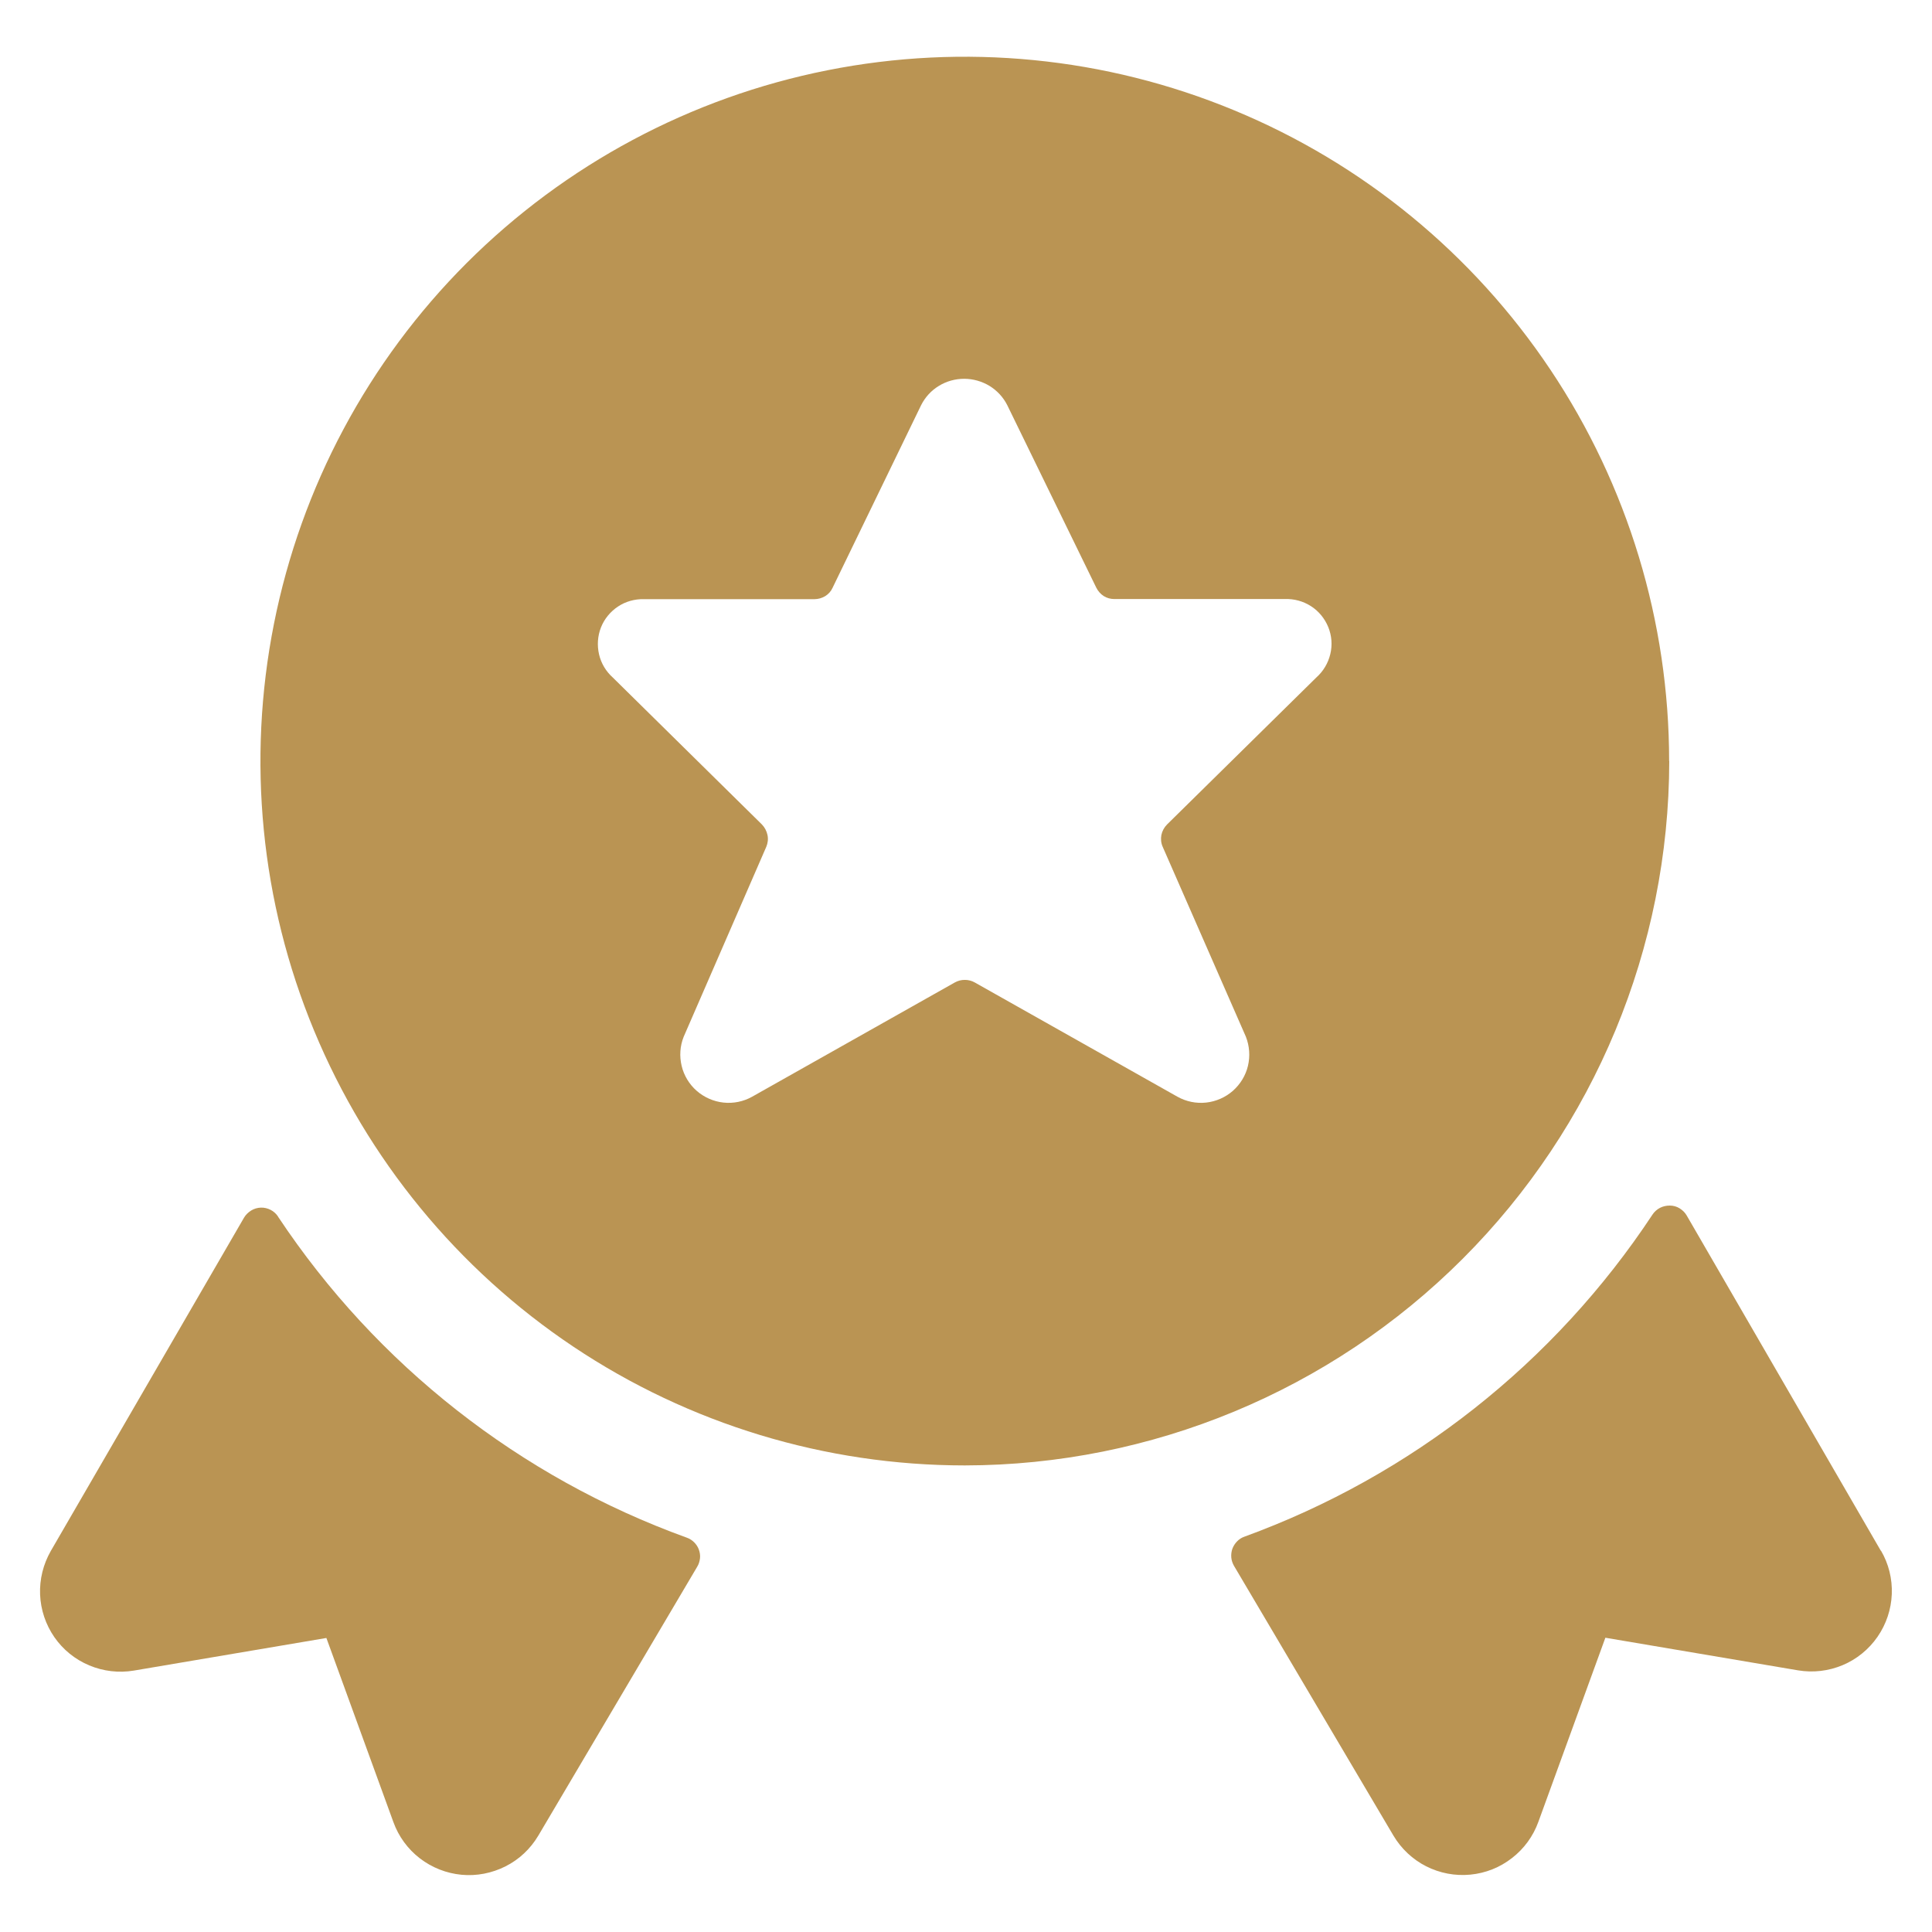
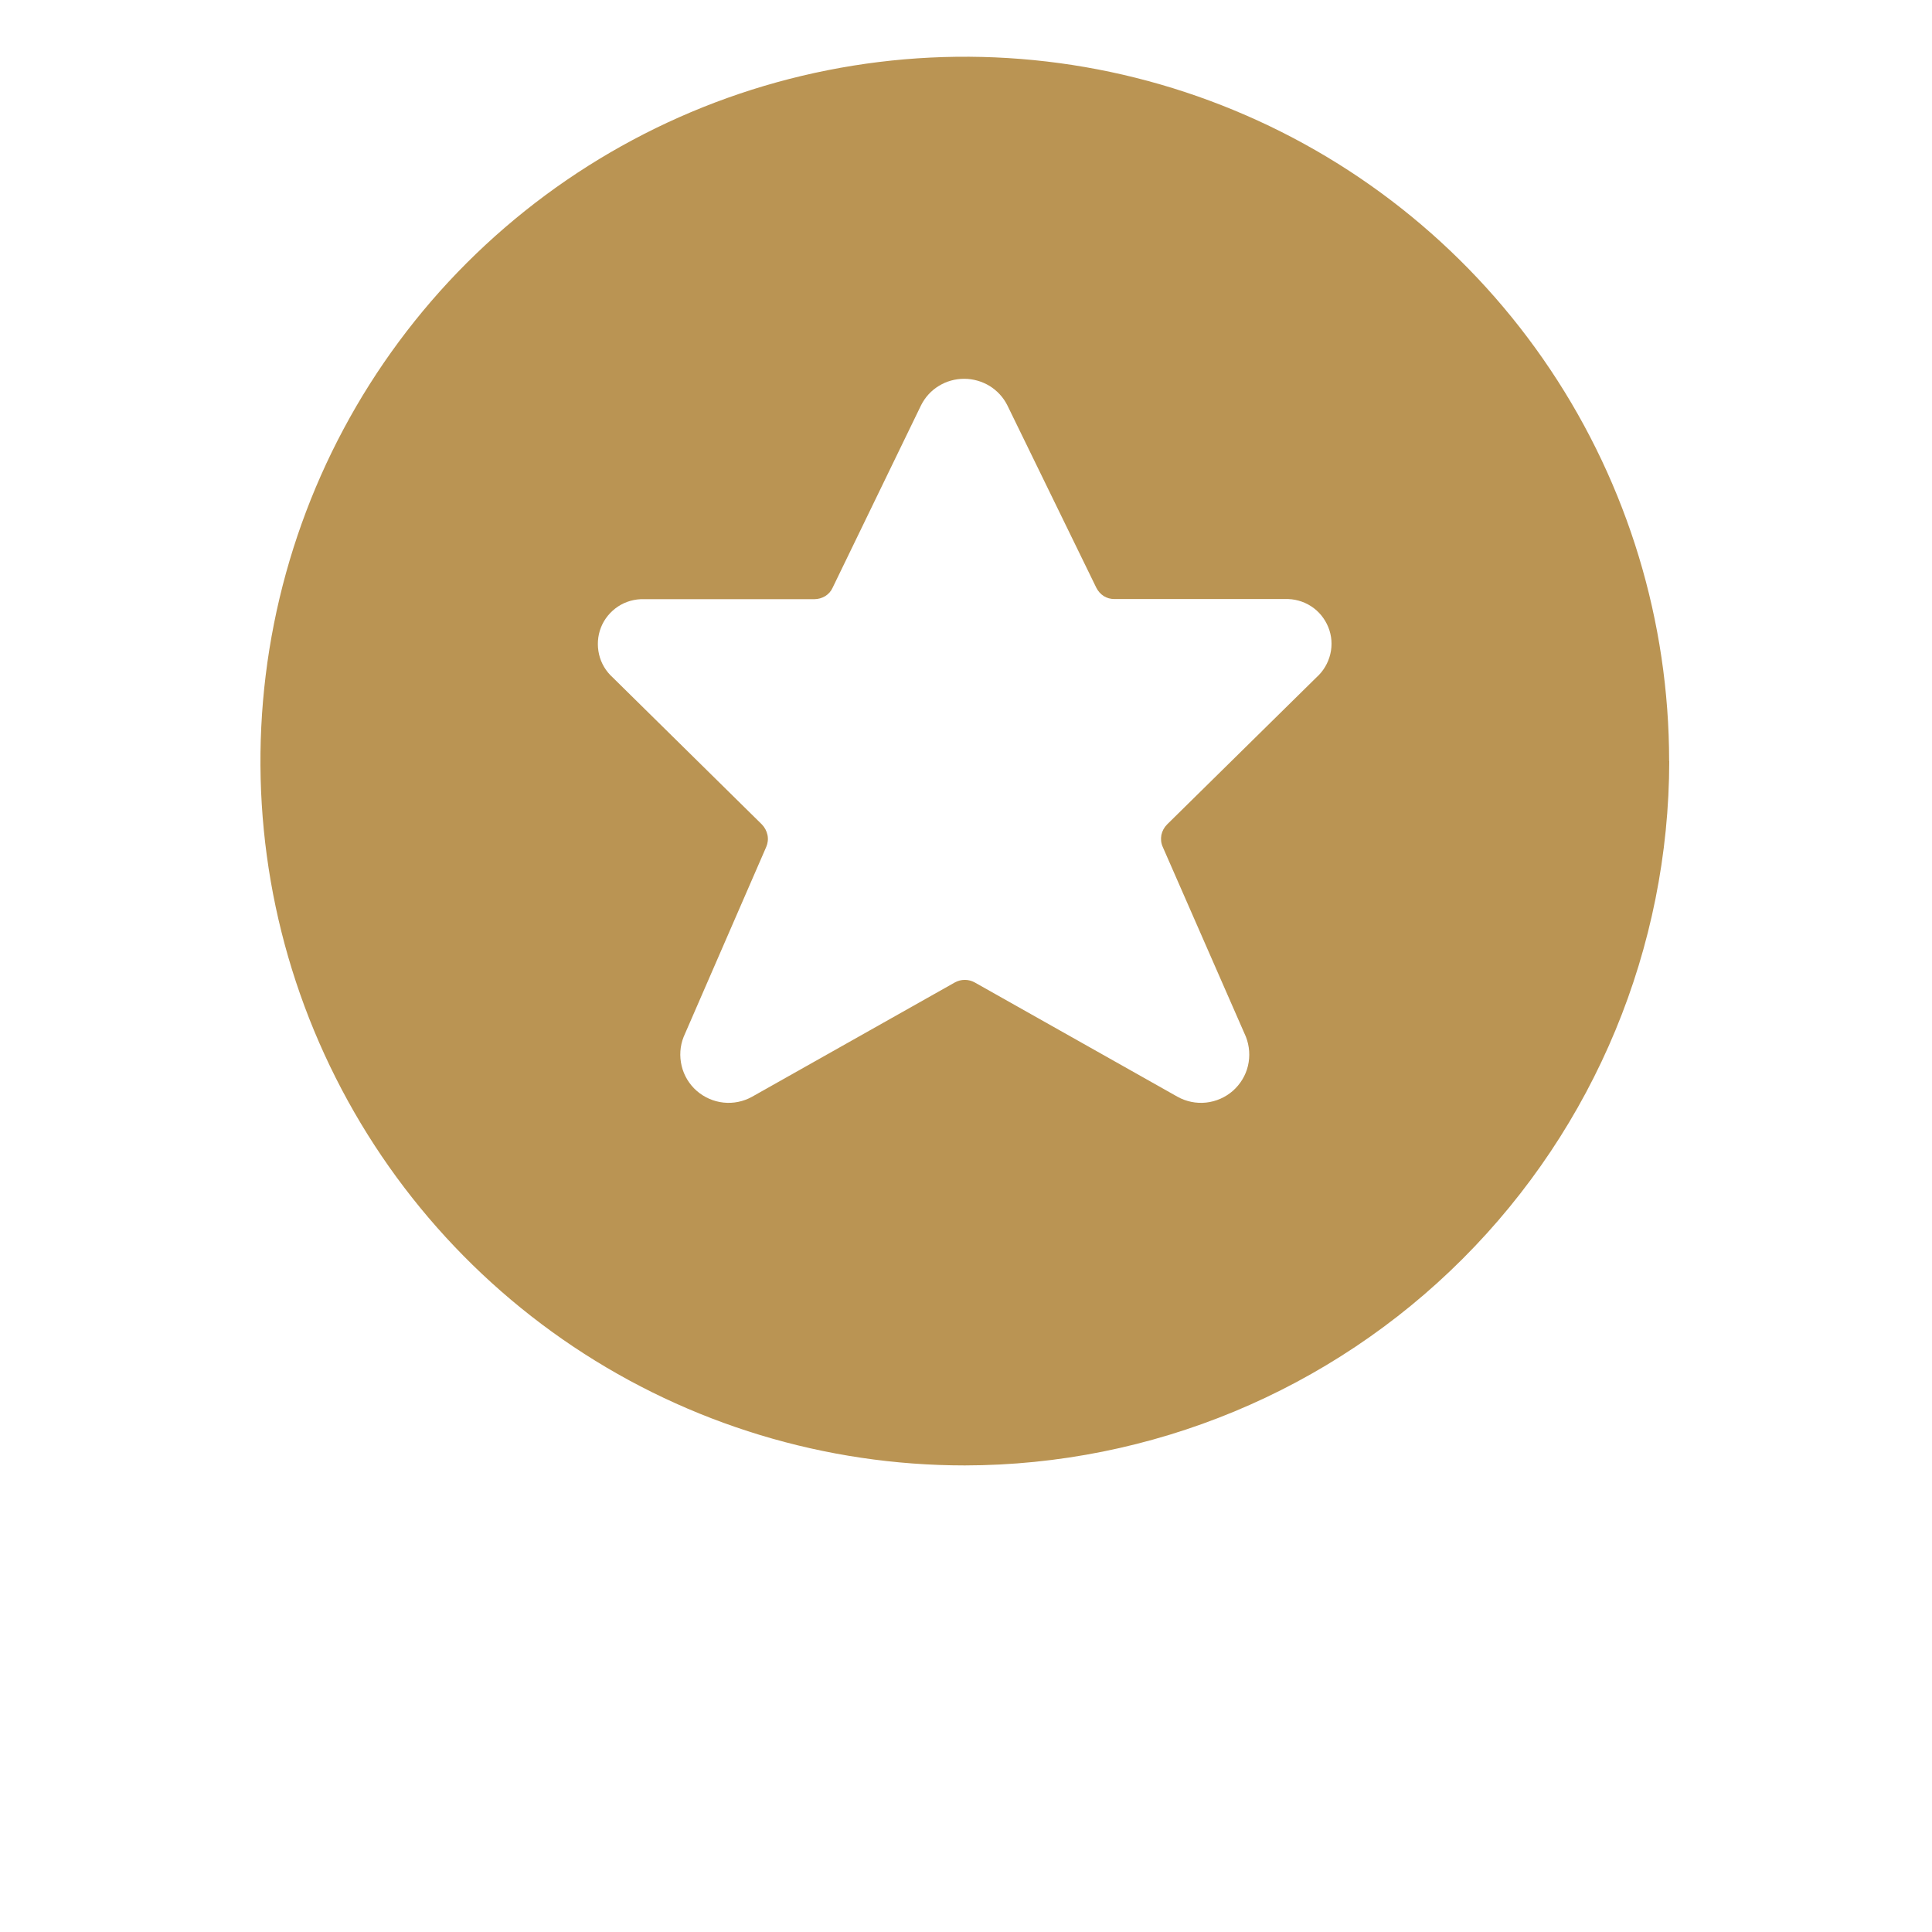
<svg xmlns="http://www.w3.org/2000/svg" fill="none" height="16" viewBox="0 0 16 16" width="16">
  <g fill="#ba9453">
-     <path d="m2.304 10.077c-.015-.024-.037-.044-.062-.057-.025-.013-.053-.02-.082-.019-.028.001-.056.009-.08.024s-.045.035-.059.059l-1.6 2.76c-.063.11-.094.235-.089.361.005.126.046.249.118.353.072.104.172.185.289.234s.245.064.37.043l1.594-.27.555 1.525c.043.119.119.223.219.3.1.077.22.124.345.136s.252-.013.365-.07c.113-.057.206-.145.271-.254l1.316-2.227c.013-.021.02-.045.023-.069s-.001-.049-.009-.072c-.008-.023-.022-.044-.039-.061-.017-.017-.038-.031-.062-.039-1.383-.5-2.569-1.431-3.383-2.656z" />
-     <path d="m15.577 12.844-1.608-2.777c-.014-.025-.035-.045-.059-.06-.024-.015-.052-.023-.081-.023s-.057.006-.082.019-.047.033-.062.056c-.811 1.228-1.996 2.163-3.379 2.667-.023.008-.044.021-.061.039-.017.017-.03.038-.039.061-.008.023-.011.048-.009.072s.01.048.022.069l1.321 2.235c.065.109.159.197.271.254.113.057.239.081.365.069.126-.012.245-.059.345-.137.1-.077.176-.181.219-.3l.555-1.525 1.595.27c.125.021.253.006.37-.043.117-.049.217-.131.289-.235.072-.104.113-.227.118-.353.005-.127-.026-.252-.09-.361z" />
    <path d="m13.823 6.303c0-1.154-.342-2.282-.983-3.241-.641-.959-1.552-1.707-2.618-2.148-1.066-.442-2.239-.557-3.37-.332-1.132.225-2.171.781-2.987 1.596-.816.816-1.371 1.855-1.596 2.987-.225 1.132-.11 2.304.332 3.37s1.189 1.977 2.148 2.618c.959.641 2.087.983 3.241.983 1.546-.002 3.029-.617 4.123-1.711 1.094-1.094 1.709-2.576 1.711-4.123zm-3.505 2.283c.03.077.036.161.017.241-.019.08-.063.152-.125.207-.062.054-.139.088-.221.097-.082.009-.165-.008-.237-.048l-1.68-.947c-.025-.014-.053-.021-.082-.021-.029 0-.057.007-.082.021l-1.68.947c-.072.04-.155.057-.237.048-.082-.009-.159-.043-.221-.097s-.106-.127-.125-.207c-.019-.08-.014-.164.017-.241l.684-1.573c.013-.031.017-.065.01-.098s-.023-.063-.046-.087l-1.235-1.217c-.057-.051-.097-.118-.114-.192s-.012-.152.016-.223c.028-.071.078-.131.141-.173s.139-.063.215-.061h1.412c.031 0 .062-.009.089-.025.027-.017.048-.04.061-.069l.733-1.512c.033-.066.084-.122.147-.16.063-.039.136-.059.21-.059s.147.021.21.059c.063.039.114.094.147.16l.737 1.511c.014.028.035.052.061.069.027.017.057.025.089.025h1.412c.076-.003.152.018.216.059s.114.102.143.173c.029.071.035.149.017.224s-.058.142-.115.193l-1.237 1.218c-.024.024-.04.054-.047.087-.006.033-.003.067.011.098z" />
  </g>
</svg>